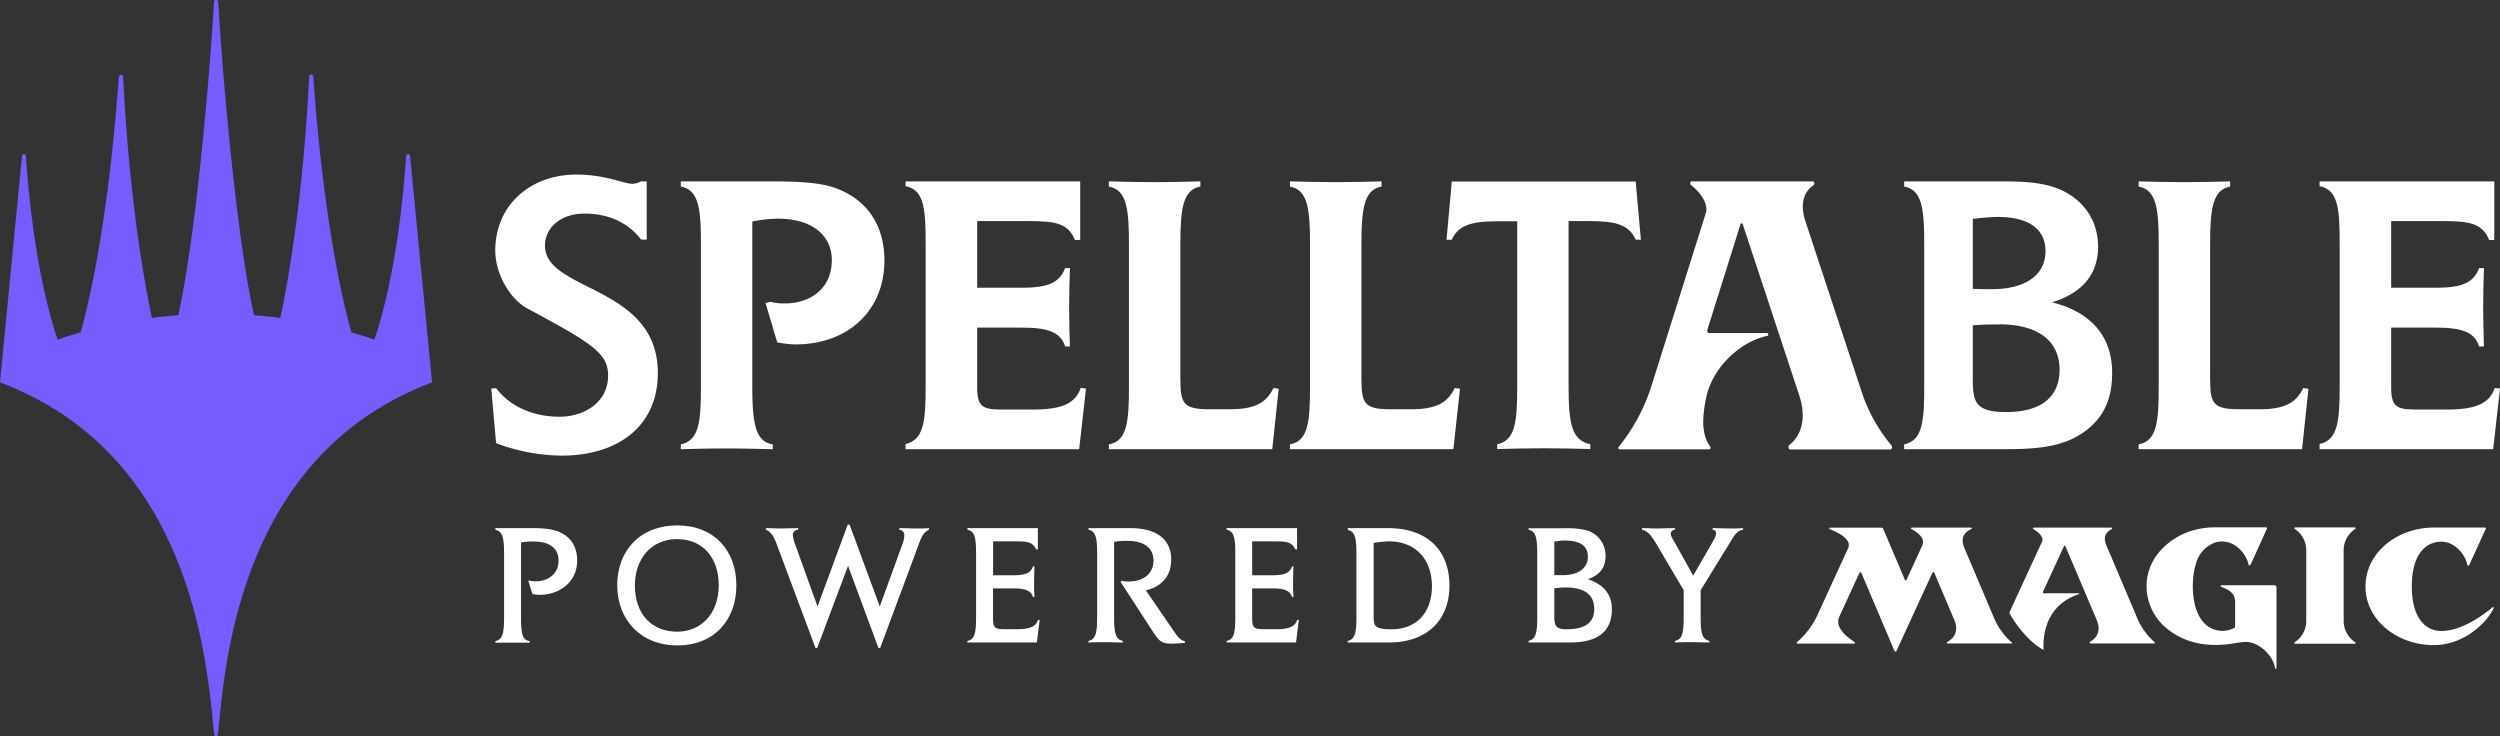
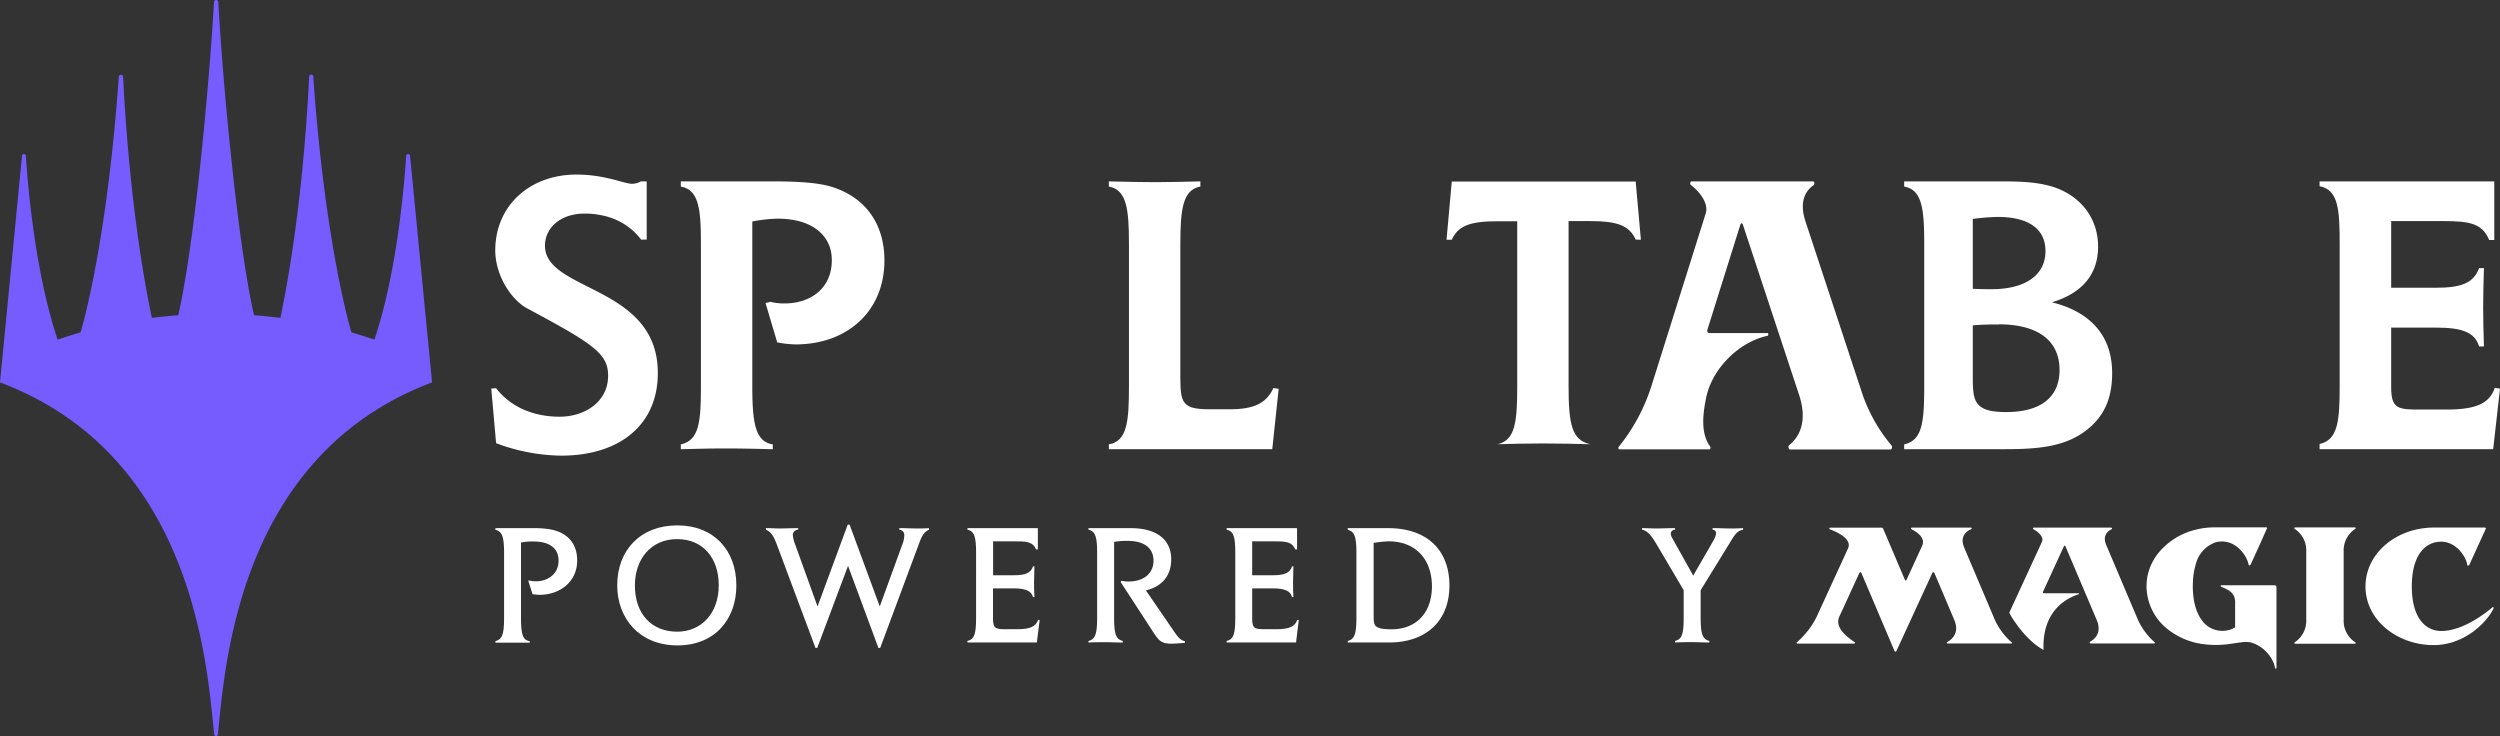
<svg xmlns="http://www.w3.org/2000/svg" id="SpellTable_Purple" data-name="SpellTable Purple" viewBox="0 0 576 169.61">
  <rect x="0" y="0" width="576" height="169.61" fill="#333333" stroke="none" />
  <defs>
    <style>.cls-1{fill:#fff;}.cls-2{fill:#765BFF;}</style>
  </defs>
  <path class="cls-1" d="M646.26,211.94l-.54.46h0c-2.63,2.1-7.05,5-11.26,5-3.54,0-6.78-2.89-6.78-10.28s3.23-10.3,6.78-10.3,5.78,3.63,6,5.36c0,.23.32.2.46,0,0,0,3.79-8.29,3.81-8.34s0-.27-.2-.27H632.72c-8.39,0-15.69,5.77-15.71,13.55s7.32,13.53,15.71,13.53c7.29,0,12.26-5.48,13.55-8h0a5.3,5.3,0,0,0,.27-.51A.18.18,0,0,0,646.26,211.94ZM614.64,220a5.91,5.91,0,0,1-2.66-5.17V199.06a5.92,5.92,0,0,1,2.66-5.18.18.18,0,0,0-.09-.34H600.8a.19.19,0,0,0-.1.34,5.9,5.9,0,0,1,2.66,5.18v15.77A5.89,5.89,0,0,1,600.7,220a.19.19,0,0,0,.1.34h13.75A.18.18,0,0,0,614.64,220Zm-18.3,6.08c.18,0,.16-.19.16-.31V207.32a.44.44,0,0,0-.46-.45H583.79a.15.15,0,0,0-.13.07c-.09.14.07.22.17.27.51.27,1.06.46,1.55.77a3.31,3.31,0,0,1,1.33,1.37,4.19,4.19,0,0,1,.26,1.86v5.23c0,.14-.12.19-.23.25a4.58,4.58,0,0,1-1.1.46,5.91,5.91,0,0,1-4.68-.65c-2-1.28-3-3.67-3.45-6a19.64,19.64,0,0,1-.25-4.53,15.16,15.16,0,0,1,.67-4,7.06,7.06,0,0,1,4.57-5,5.44,5.44,0,0,1,4.36.66,7.54,7.54,0,0,1,3,3.71,4.58,4.58,0,0,1,.15.49,1.08,1.08,0,0,0,.11.4c.12.14.33,0,.41-.1s.1-.22.15-.32l.17-.38c.07-.16.15-.31.22-.47.39-.87.79-1.73,1.18-2.6.68-1.48,1.35-3,2-4.46a.54.54,0,0,1,.05-.11c.08-.16-.05-.27-.21-.27H582.28a18,18,0,0,0-4.39.54,16,16,0,0,0-8.29,5,12.62,12.62,0,0,0-2.41,4.19,12.11,12.11,0,0,0-.57,5,12.72,12.72,0,0,0,4.36,8.37,16.7,16.7,0,0,0,8.51,3.79,21.77,21.77,0,0,0,4.84.13c1.34-.1,2.66-.36,4-.52a6.21,6.21,0,0,1,2.15,0,7,7,0,0,1,1.8.72,8.63,8.63,0,0,1,2.91,2.76,7.46,7.46,0,0,1,.7,1.38,6.28,6.28,0,0,1,.22.7C596.15,225.73,596.15,226.09,596.34,226.08ZM568.44,220a15.39,15.39,0,0,1-3.82-5.09l-7.33-17.29c-.91-2.14.23-3.18,1.2-3.66a.2.2,0,0,0-.08-.38h-17.8a.2.2,0,0,0-.1.38c1,.53,2.4,1.73,2,2.8L535,213.05a.28.28,0,0,0,0,.25c.36.81,3.58,6.13,7.75,8.42a.05.05,0,0,0,.08-.05c-.25-6.27,2.54-10.88,8.09-12.74a.11.11,0,0,0,0-.22h-8a.24.24,0,0,1-.22-.33l4.84-10.53a.17.17,0,0,1,.32,0l7.22,17c1.22,2.89-.36,4.38-1.49,5a.22.22,0,0,0,.11.42h14.69A.21.21,0,0,0,568.44,220Zm-32.89.08a15.43,15.43,0,0,1-3.9-5.17l-7.08-16.68c-1.1-2.62.45-3.8,1.61-4.31a.18.18,0,0,0-.07-.34H512.47a.19.19,0,0,0-.08.35c1.24.66,3.33,2,2.47,3.84l-3.61,7.87a.19.19,0,0,1-.35,0l-5-11.76a.46.46,0,0,0-.43-.29H493.66a.2.2,0,0,0-.07.38c1.38.51,3.59,1.53,4.2,2.9h0a1.72,1.72,0,0,1,0,1.5l-7.25,15.79A18.8,18.8,0,0,1,486,220a.17.17,0,0,0,.11.3H499.2a.18.18,0,0,0,.11-.33c-1.24-.85-4.78-3.18-3.52-5.9L500.41,204a.24.24,0,0,1,.44,0l7.64,18a.24.24,0,0,0,.45,0l8.28-18a.25.25,0,0,1,.45,0l4.59,10.83c1.27,3-.5,4.51-1.64,5.12a.18.18,0,0,0,.09.33h14.73A.17.17,0,0,0,535.55,220Z" transform="translate(-72 -72.02)" />
  <path class="cls-1" d="M196.28,209.07a14.69,14.69,0,0,1-1.58-.16l-1-3.12.32,0a6.79,6.79,0,0,0,1.5.16c2.52,0,5.17-1.54,5.17-4.74,0-2.81-1.93-4.43-5.84-4.43a12.82,12.82,0,0,0-2.81.24v17.3c0,3.91.44,5.21,2,5.41v.36c-1.66,0-3.08,0-4.07,0-1.27,0-2.61,0-3.83,0v-.36c1.58-.39,2-1.58,2-5.41V199.55c0-3.64-.35-5.1-2-5.45v-.4h8.73a23.35,23.35,0,0,1,3.63.24c4.11.63,6.48,3.2,6.48,7.19C205,206.11,200.94,209.07,196.28,209.07Z" transform="translate(-72 -72.02)" />
  <path class="cls-1" d="M228.08,220.72c-8.69,0-13.87-6.16-13.87-13.83,0-8.17,5.41-13.82,13.83-13.82s13.62,5.73,13.62,13.82C241.66,214.64,236.77,220.72,228.08,220.72ZM228,196.23c-6.12,0-9.72,4.74-9.72,10.66,0,6.68,3.91,10.67,9.76,10.67,5.33,0,9.56-4,9.56-10.7C237.6,200.62,234,196.23,228,196.23Z" transform="translate(-72 -72.02)" />
  <path class="cls-1" d="M283.79,197.14l-9,24.17h-.4l-7-18.92-7.11,18.92h-.39L251,197.53c-.75-2-1.3-2.92-2.53-3.47v-.36c1.07,0,2.21.08,3.28.08s2.65-.08,4.15-.08v.36a1.22,1.22,0,0,0-1.23,1.3,8.16,8.16,0,0,0,.56,2.17l5.13,14.22,6.95-18.84h.44l6.95,18.84,5.17-14.22a6,6,0,0,0,.48-2.21,1.21,1.21,0,0,0-1.15-1.26v-.36c1.42,0,2.81.08,4,.08.91,0,1.94,0,2.84-.08v.36C285,194.57,284.46,195.28,283.79,197.14Z" transform="translate(-72 -72.02)" />
  <path class="cls-1" d="M310.89,220.05h-16v-.36c1.7-.35,2-1.81,2-5.45V199.51c0-3.67-.32-5.1-2-5.45v-.36h16.23v4.9h-.39c-.87-1.86-2.25-1.86-5.37-1.86h-4.55v7.82h4.74c2.85,0,3.95-.59,4.47-2.05h.31c0,1.15-.08,2.45-.08,3.63s0,2.33.08,3.44H310c-.36-1.38-1.62-2-4.47-2h-4.74v7c0,2.41.75,2.41,3.2,2.41h2.45c3,0,4.23-.68,4.74-2.14l.36,0Z" transform="translate(-72 -72.02)" />
  <path class="cls-1" d="M341.88,220.32c-2.25,0-2.88-.67-4.14-2.6l-7.55-11.61.2-.28A7.67,7.67,0,0,0,332,206c3.75,0,5.77-2.06,5.77-4.78s-1.86-4.58-6-4.58a16,16,0,0,0-3.08.23v17.42c0,3.87.44,5,2,5.41v.36c-1.31,0-2.73-.08-4-.08s-2.61,0-3.91.08v-.36c1.58-.39,2-1.62,2-5.41V199.51c0-3.63-.35-5.1-2-5.45v-.36h9.67c6.32,0,9.4,2.85,9.4,7.19,0,3.67-2,6.24-5.84,7.15l6.28,9.16c1.1,1.62,1.62,2.29,2.72,2.57v.36C343.46,220.28,342.2,220.32,341.88,220.32Z" transform="translate(-72 -72.02)" />
  <path class="cls-1" d="M370.61,220.05h-16v-.36c1.7-.35,2-1.81,2-5.45V199.51c0-3.67-.31-5.1-2-5.45v-.36h16.23v4.9h-.39c-.87-1.86-2.26-1.86-5.38-1.86H360.5v7.82h4.74c2.84,0,3.95-.59,4.46-2.05H370c0,1.15-.08,2.45-.08,3.63s0,2.33.08,3.44h-.32c-.35-1.38-1.62-2-4.46-2H360.5v7c0,2.41.75,2.41,3.2,2.41h2.45c3,0,4.23-.68,4.74-2.14l.35,0Z" transform="translate(-72 -72.02)" />
  <path class="cls-1" d="M392,220.05h-9.48v-.36c1.58-.39,2-1.62,2-5.41V199.55c0-3.64-.36-5.1-2-5.45v-.4h9.25c9.2,0,14.18,5.22,14.18,13.23S400.74,220.05,392,220.05Zm0-23.31a26.1,26.1,0,0,0-3.51.36v16.83c0,2.17,0,3.08,4.15,3.08,5.29,0,9.28-3.4,9.28-10C401.85,200.62,397.94,196.74,391.93,196.74Z" transform="translate(-72 -72.02)" />
-   <path class="cls-1" d="M433.74,220.05h-9.56v-.36c1.58-.39,2-1.62,2-5.41V199.51c0-3.63-.36-5.1-2-5.45v-.32h8.22a18.36,18.36,0,0,1,5.05.44,6,6,0,0,1,4.47,5.88c0,2.81-1.38,4.47-4.07,5.41,3.67,1.23,5.53,3.56,5.53,6.84C443.38,217.52,440.14,220.05,433.74,220.05Zm-1.14-12.68a20.94,20.94,0,0,0-2.49.2v5.25c0,2.72-.2,4.19,2.68,4.19,4.35,0,6.52-1.43,6.52-4.7S437.1,207.37,432.6,207.37Zm-.28-10.82c-.51,0-1.42.15-2.21.23v7.75c.63,0,1.42,0,2.09,0,3,0,5.65-1.34,5.65-4.22C437.85,197.61,435.83,196.55,432.32,196.55Z" transform="translate(-72 -72.02)" />
  <path class="cls-1" d="M470.83,196.63l-7,11.37v6.28c0,3.95.47,5,2,5.41v.36c-1.26,0-2.64-.08-3.91-.08s-2.64,0-4,.08v-.36c1.62-.39,2-1.58,2-5.41V208l-6.32-10.7c-1.27-2.14-2.14-3-3.28-3.24v-.36c1.07,0,2.25.08,3.36.08s2.68-.08,4.26-.08v.36a1,1,0,0,0-1,.87,2.09,2.09,0,0,0,.28.95l4.9,8.76,4.82-8.37a3.69,3.69,0,0,0,.43-1.38c0-.56-.31-.75-.79-.83v-.36c1.62,0,3,.08,3.95.08s2.09,0,3.08-.08v.36C472.49,194.26,471.89,194.85,470.83,196.63Z" transform="translate(-72 -72.02)" />
  <path class="cls-1" d="M201.3,177a43.85,43.85,0,0,1-15-2.87l-1.11-12.58,1.11-.09c3.42,4.44,8.79,6.57,14.62,6.57s11.19-3.43,11.19-9.44c0-5.09-3.33-7.31-18.69-15.54-3.88-2.13-7.31-7.86-7.31-13.32,0-10.36,8-17.49,18.69-17.49,6.66,0,11,2.13,12.86,2.13a4.54,4.54,0,0,0,2-.55H221v13.41h-1.29c-3.06-4.07-7.78-6-13-6-5.64,0-9.15,3.33-9.15,7.4,0,10.64,26,9.06,26,29.32C223.59,169.87,214.8,177,201.3,177Z" transform="translate(-72 -72.02)" />
  <path class="cls-1" d="M255.32,151.37a23.18,23.18,0,0,1-4.25-.47l-2.69-9.06,1.11-.28a13,13,0,0,0,3.33.37c5.56,0,10.83-3.15,10.83-10,0-5.46-4.26-9.53-12.49-9.53a33.74,33.74,0,0,0-5.83.65V161c0,8.69.74,12.76,4.72,13.41v1.11c-3.61-.09-7.4-.18-10.82-.18s-7,.09-10.37.18V174.4c4.26-.92,4.63-5.27,4.63-13.41V128.33c0-7.86-.37-12.58-4.63-13.32v-1.2h20.91c6.11,0,10.92.27,14.25,1.38,7.49,2.5,11.75,8.51,11.75,16.84C275.77,143.78,267.16,151.37,255.32,151.37Z" transform="translate(-72 -72.02)" />
-   <path class="cls-1" d="M320.64,175.51h-40v-1.2c4.26-.93,4.63-5.37,4.63-13.42V128.33c0-8.05-.28-12.58-4.63-13.41v-1.11h40.24v13.5h-1.2c-1.57-3.79-4.44-4.35-10.45-4.35H297.14v15.36h10.17c6.11,0,8.79-1.11,10.09-4.53h1.11c-.09,3-.19,6.1-.19,9.06s.1,6.11.19,9H317.4c-1-3.33-4.07-4.35-9.9-4.35H297.14v13.88c0,4.9,1.76,5,6.57,5h6.19c6.94,0,9.9-1.48,11.11-5l1.2.18Z" transform="translate(-72 -72.02)" />
  <path class="cls-1" d="M365.13,175.51H327.48V174.4c4.26-.74,4.63-5.36,4.63-13.41V128.33c0-8.05-.47-12.58-4.63-13.32v-1.2c3.7.09,7.5.18,10.64.18s6.75-.09,10.45-.18V115c-4,.74-4.62,5-4.62,13.32v28c0,8.23-.37,10,6.84,10h4.44c5.93,0,8.52-1.48,10.18-4.9l1.2.18Z" transform="translate(-72 -72.02)" />
-   <path class="cls-1" d="M406.86,175.51H369.2V174.4c4.26-.74,4.63-5.36,4.63-13.41V128.33c0-8.05-.46-12.58-4.63-13.32v-1.2c3.7.09,7.5.18,10.64.18s6.76-.09,10.46-.18V115c-4,.74-4.63,5-4.63,13.32v28c0,8.23-.37,10,6.85,10H397c5.92,0,8.51-1.48,10.17-4.9l1.21.18Z" transform="translate(-72 -72.02)" />
-   <path class="cls-1" d="M448.86,127.22c-1.48-3.33-4.45-4.26-10.46-4.26h-5v38c0,8.79.74,12.49,5,13.41v1.11c-3.33-.09-7.12-.18-10.91-.18-3.61,0-7.22.09-10.55.18V174.4c4.16-.92,4.63-5,4.63-13.41V123h-4.63c-6.11,0-9,1-10.45,4.26h-1.21l1.21-13.41h42.37l1.2,13.41Z" transform="translate(-72 -72.02)" />
+   <path class="cls-1" d="M448.86,127.22c-1.48-3.33-4.45-4.26-10.46-4.26h-5v38c0,8.79.74,12.49,5,13.41c-3.33-.09-7.12-.18-10.91-.18-3.61,0-7.22.09-10.55.18V174.4c4.16-.92,4.63-5,4.63-13.41V123h-4.63c-6.11,0-9,1-10.45,4.26h-1.21l1.21-13.41h42.37l1.2,13.41Z" transform="translate(-72 -72.02)" />
  <path class="cls-1" d="M553.36,170.61c-5.09,4.35-11.56,4.9-19.42,4.9H510.72V174.4c4.16-.92,4.62-5,4.62-13.41V128.33c0-8.14-.46-12.58-4.62-13.32v-1.2h21.46c4,0,8.14,0,11.93,1,7,1.85,11.29,7.31,11.29,14,0,6.39-3.61,10.73-10.64,12.86,9.34,2.32,13.88,8.14,13.88,16.28C558.64,163.39,557.06,167.46,553.36,170.61ZM532.27,122a52.38,52.38,0,0,0-5.74.46v16.1c1.58.09,3.24.09,4.35.09,7.4,0,12.4-3,12.4-8.79C543.28,124.91,539.58,122,532.27,122Zm.19,24.79a57.19,57.19,0,0,0-5.93.19v11.56c0,5.73.1,8.42,7.68,8.42,7.77,0,12.31-3.24,12.31-9.72S541.89,146.74,532.46,146.74Z" transform="translate(-72 -72.02)" />
-   <path class="cls-1" d="M602.39,175.51H564.74V174.4c4.26-.74,4.63-5.36,4.63-13.41V128.33c0-8.05-.47-12.58-4.63-13.32v-1.2c3.7.09,7.49.18,10.64.18s6.75-.09,10.45-.18V115c-4,.74-4.62,5-4.62,13.32v28c0,8.23-.37,10,6.84,10h4.44c5.92,0,8.52-1.48,10.18-4.9l1.2.18Z" transform="translate(-72 -72.02)" />
  <path class="cls-1" d="M646.43,175.51h-40v-1.2c4.26-.93,4.63-5.37,4.63-13.42V128.33c0-8.05-.28-12.58-4.63-13.41v-1.11h40.25v13.5H645.5c-1.57-3.79-4.44-4.35-10.45-4.35H622.93v15.36h10.18c6.1,0,8.78-1.11,10.08-4.53h1.11c-.09,3-.18,6.1-.18,9.06s.09,6.11.18,9h-1.11c-1-3.33-4.07-4.35-9.9-4.35H622.93v13.88c0,4.9,1.76,5,6.57,5h6.2c6.93,0,9.9-1.48,11.1-5l1.2.18Z" transform="translate(-72 -72.02)" />
  <path class="cls-1" d="M507.81,174.66a37.28,37.28,0,0,1-6.67-11.72L488,123.09c-1.63-4.92.23-7.3,1.86-8.41.31-.22.19-.87-.17-.87H461.76c-.35,0-.46.63-.15.86,1.65,1.23,4.12,4,3.41,6.45l-1.49,4.74h0l-11.11,35.31A43,43,0,0,1,444.93,175c-.16.2,0,.55.17.55h20.73c.29,0,.36-.44.15-.72-2.32-3.15-1.51-8-.92-11,1.39-7.1,7.86-13.12,14.2-14.45.2,0,.21-.62,0-.62H465.76c-.29,0-.49-.41-.38-.76L473,123.72c.1-.32.43-.32.54,0L486.51,163c2.19,6.65-.39,10.07-2.27,11.58-.33.26-.18,1,.21,1h23.13C507.91,175.51,508.05,175,507.81,174.66Z" transform="translate(-72 -72.02)" />
  <path id="PW_Symbol" data-name="PW Symbol" class="cls-2" d="M166.49,108.05a.46.46,0,1,0-.91,0c-.65,9.51-2.48,27.75-7.28,42.13l0,.11c-1.68-.58-3.58-1.19-5.33-1.69,0,0-6-19.47-8.79-58.85a.48.48,0,1,0-.95,0c-.62,12.5-2.29,34.78-6.63,55.51q-3-.37-6.07-.61c-3.87-17-7.26-54.28-8.23-72.15a.49.49,0,0,0-1,0c-1,17.87-4.36,55.13-8.23,72.15-2,.16-4.07.36-6.08.61-4.33-20.73-6-43-6.62-55.51a.48.48,0,1,0-1,0c-2.8,39.38-8.8,58.85-8.8,58.85-1.74.5-3.64,1.11-5.32,1.69l0-.11c-4.81-14.38-6.64-32.62-7.28-42.13a.46.46,0,1,0-.91,0L72,160.12c44.8,16.88,47.72,65.61,49.35,81.14a.43.43,0,0,0,.85,0c1.63-15.53,4.55-64.26,49.35-81.14Z" transform="translate(-72 -72.02)" />
</svg>